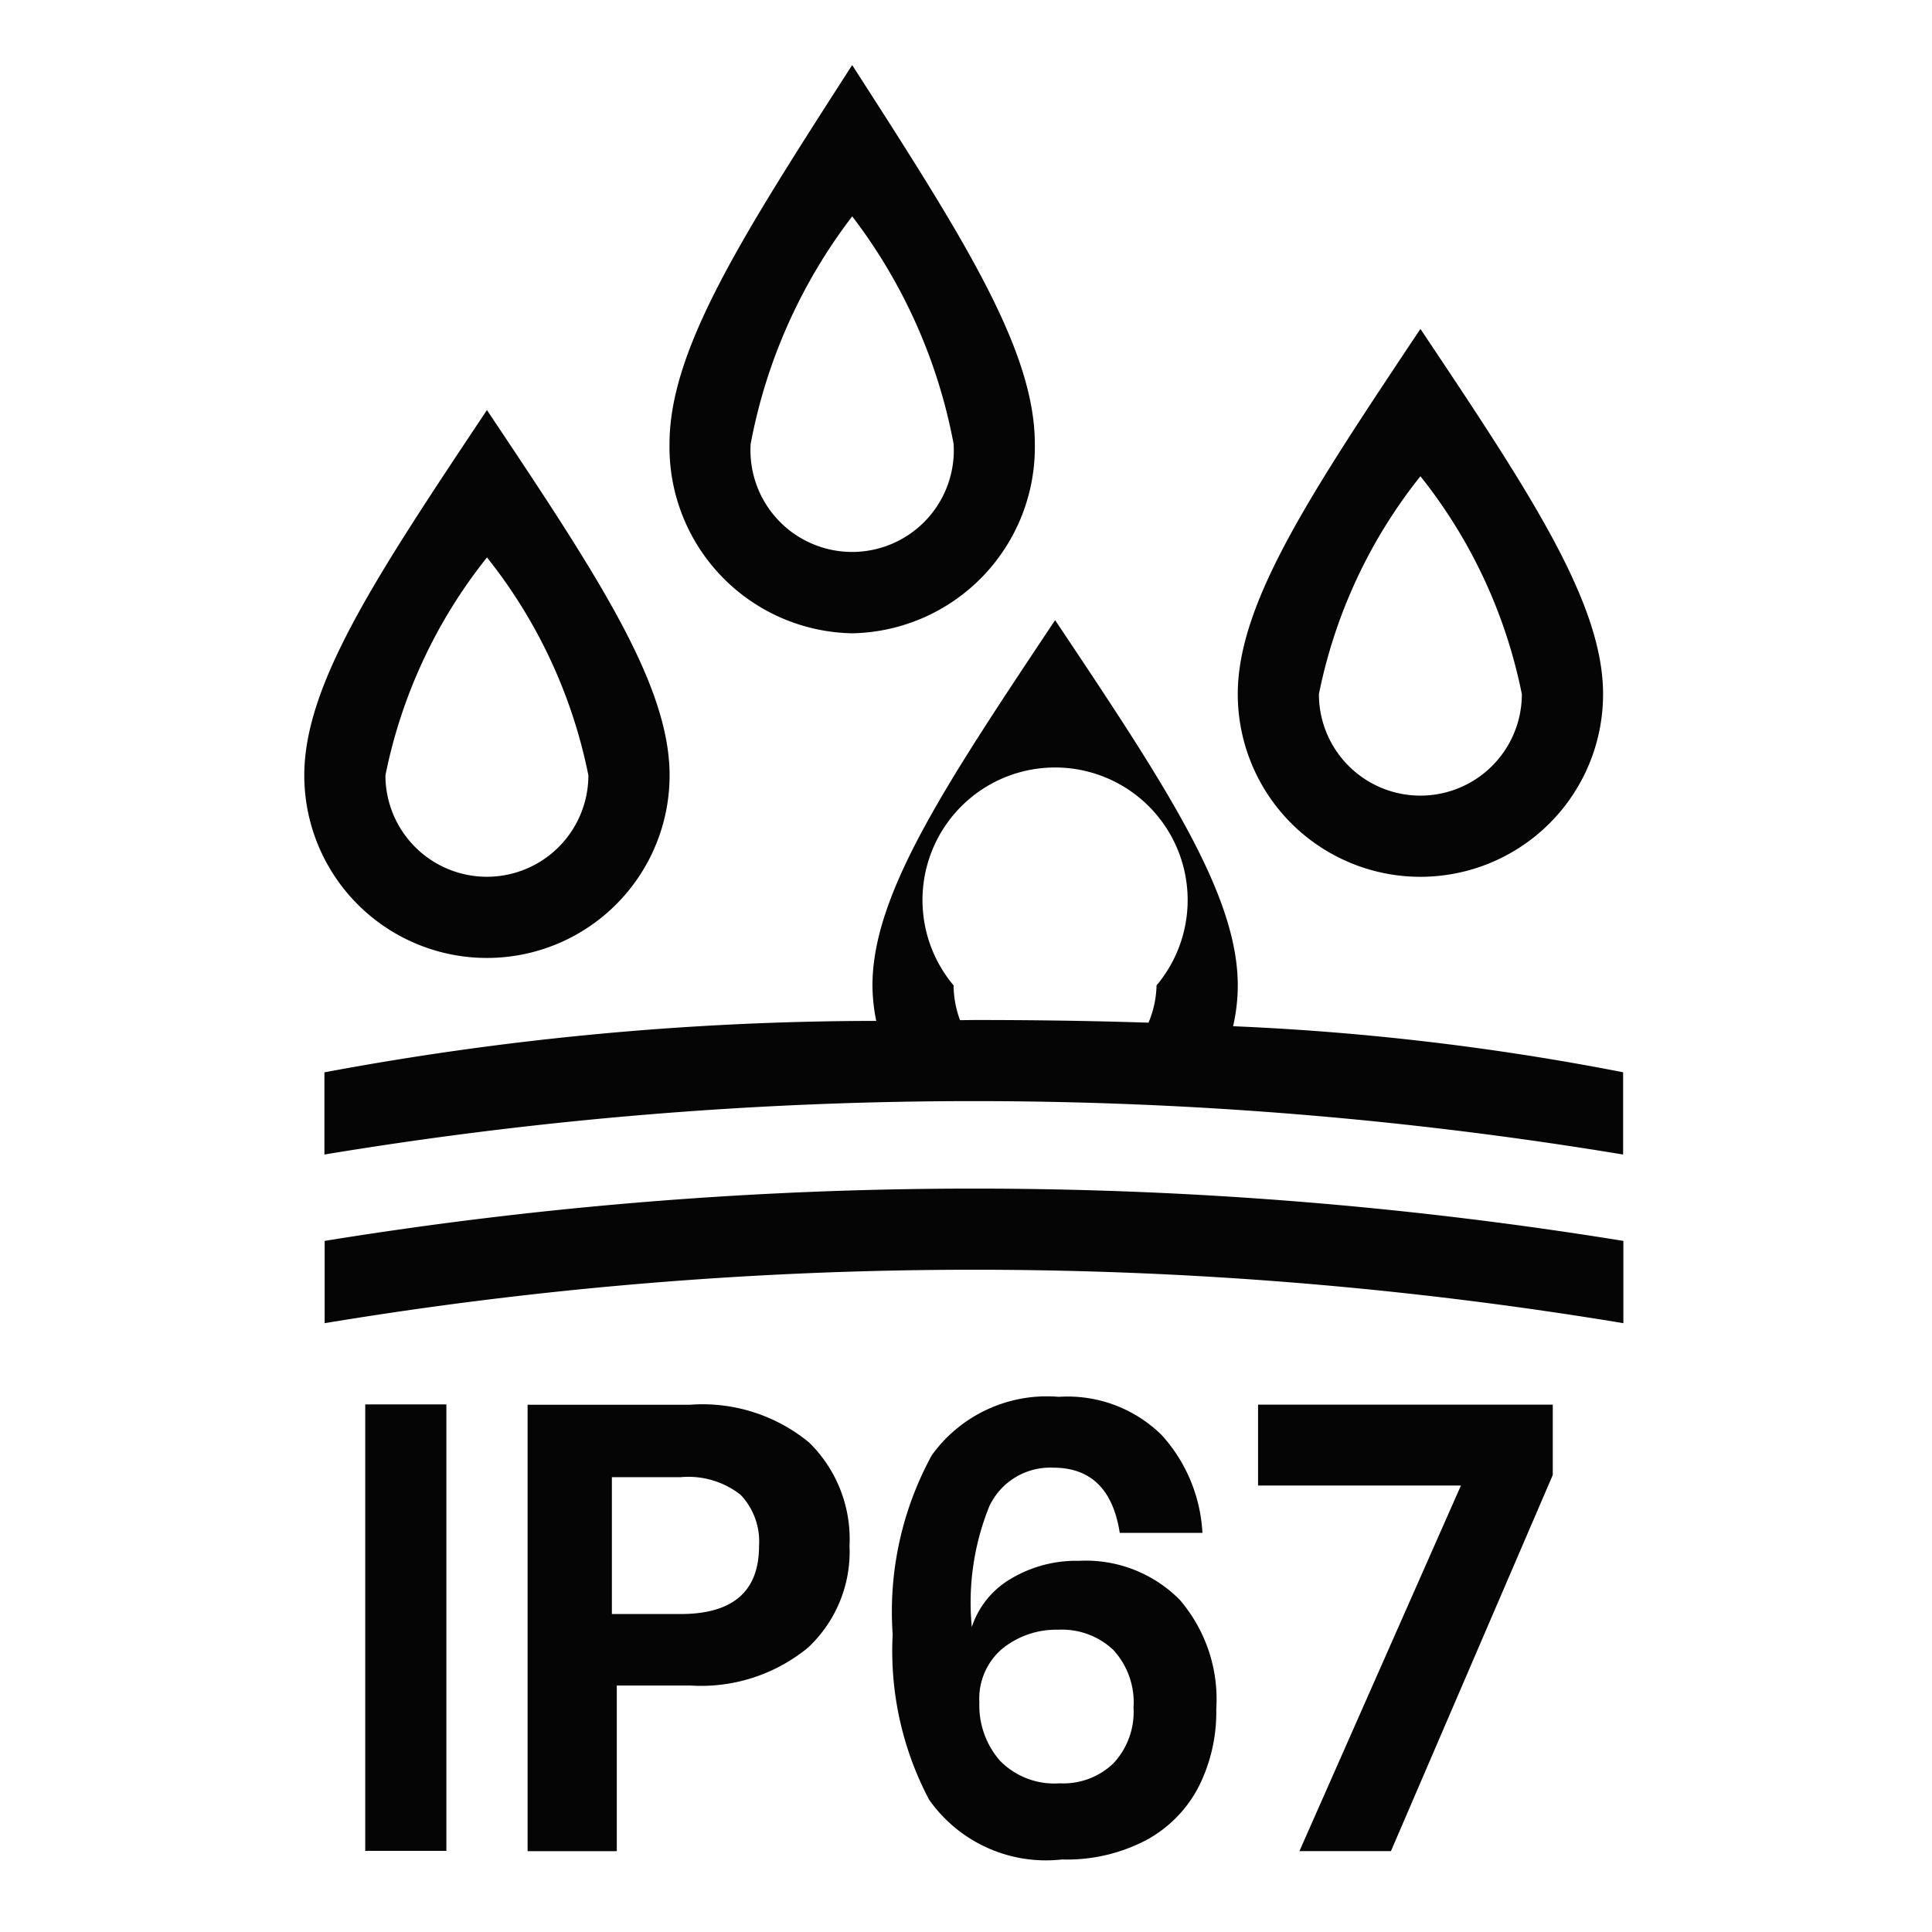
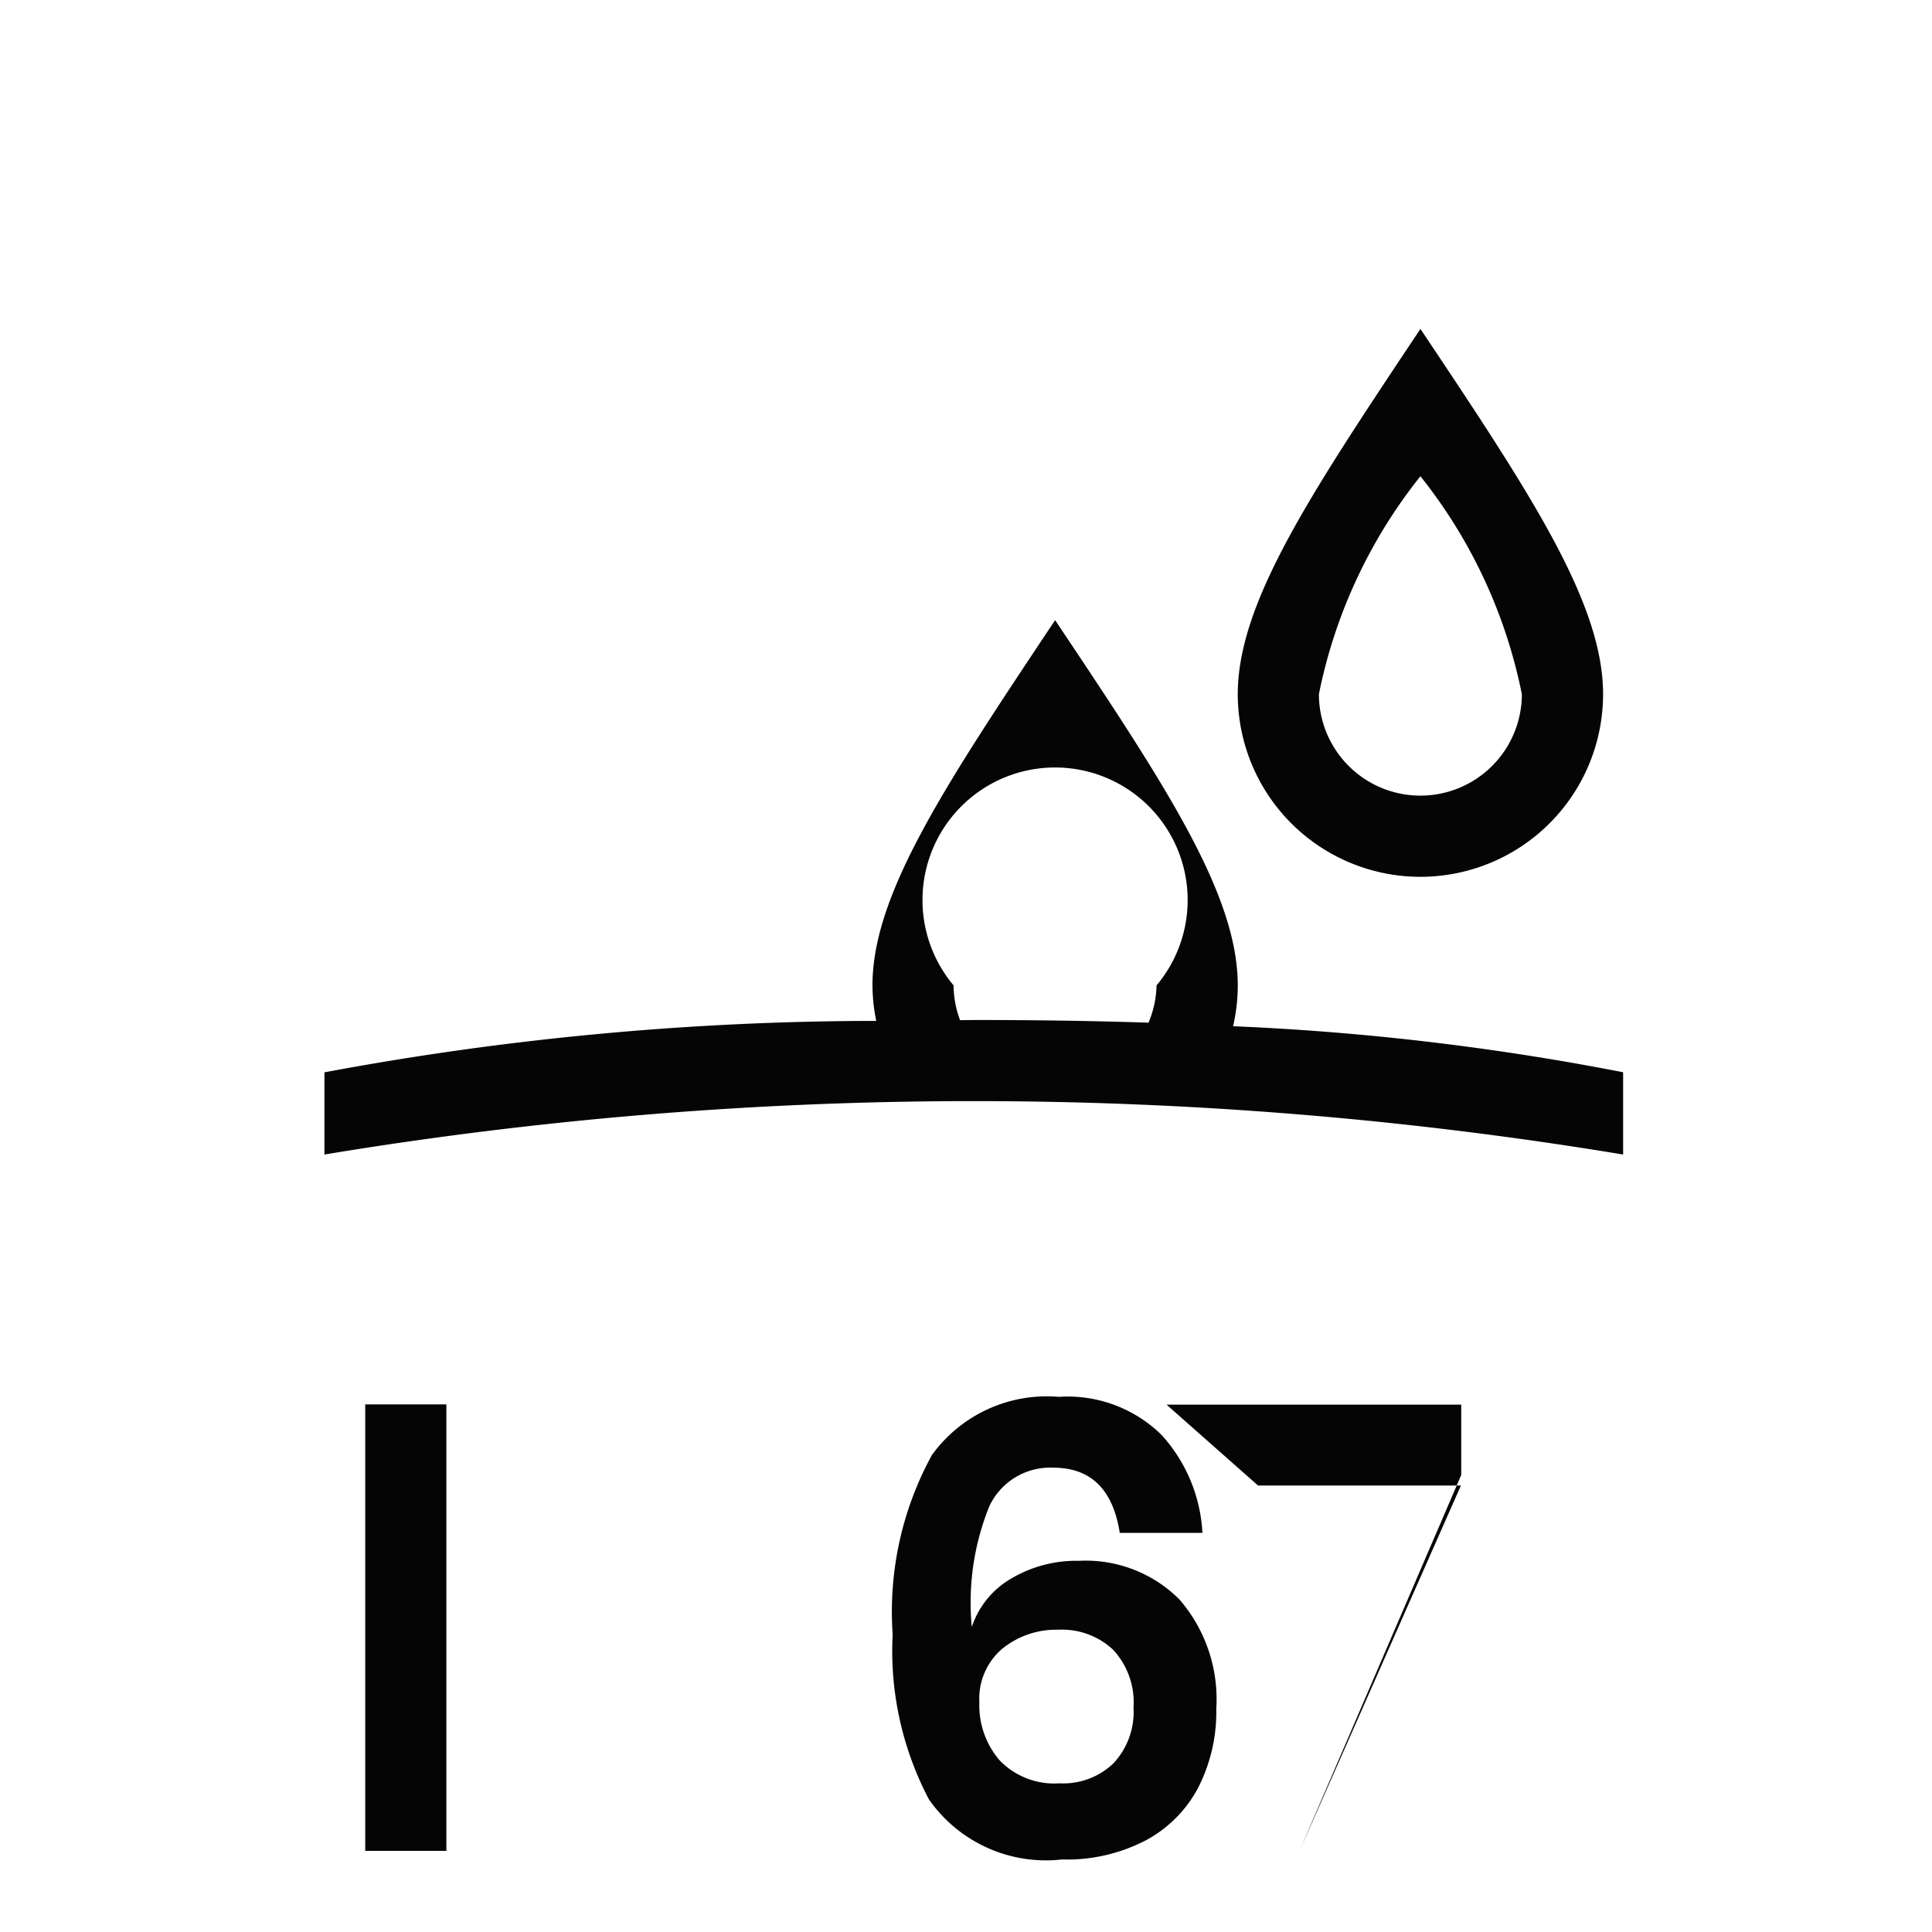
<svg xmlns="http://www.w3.org/2000/svg" viewBox="0 0 24 24" height="24" width="24">
  <g transform="translate(-1113.667 -484.303)" data-sanitized-data-name="组 5939" data-name="组 5939" id="组_5939">
    <path stroke-width="4.167" stroke="#090808" fill="none" transform="translate(-36.322 -3.159)" d="M1161.585,488.271" data-sanitized-data-name="路径 6408" data-name="路径 6408" id="路径_6408" />
-     <path stroke-width="4.167" stroke="#090808" fill="none" transform="translate(-37.901 -3.159)" d="M1163.668,488.271" data-sanitized-data-name="路径 6409" data-name="路径 6409" id="路径_6409" />
    <rect fill="none" transform="translate(1113.667 484.303)" height="24" width="24" data-sanitized-data-name="矩形 6034" data-name="矩形 6034" id="矩形_6034" />
    <g transform="translate(1117.448 485.112)" data-sanitized-data-name="组 5938" data-name="组 5938" id="组_5938">
-       <path fill="#050505" transform="translate(-1129.292 -501.694)" d="M1131.56,512.785a2.269,2.269,0,0,0,2.269-2.269c0-1.134-.908-2.5-2.269-4.537-1.361,2.042-2.269,3.4-2.269,4.537A2.268,2.268,0,0,0,1131.56,512.785Zm0-4.976a6.336,6.336,0,0,1,1.26,2.707,1.26,1.26,0,1,1-2.521,0A6.337,6.337,0,0,1,1131.561,507.809Z" data-sanitized-data-name="路径 6410" data-name="路径 6410" id="路径_6410" />
-       <path fill="#050505" transform="translate(-1143.505 -488.271)" d="M1150.31,495.329a2.312,2.312,0,0,0,2.269-2.353c0-1.177-.907-2.588-2.269-4.706-1.361,2.117-2.269,3.529-2.269,4.705A2.312,2.312,0,0,0,1150.31,495.329Zm0-5.18a6.676,6.676,0,0,1,1.26,2.827,1.263,1.263,0,1,1-2.521,0A6.674,6.674,0,0,1,1150.311,490.149Z" data-sanitized-data-name="路径 6411" data-name="路径 6411" id="路径_6411" />
      <path fill="#050505" transform="translate(-1165.614 -498.536)" d="M1179.478,508.619a2.269,2.269,0,0,0,2.269-2.269c0-1.134-.907-2.5-2.269-4.537-1.361,2.042-2.269,3.4-2.269,4.537A2.269,2.269,0,0,0,1179.478,508.619Zm0-4.976a6.336,6.336,0,0,1,1.26,2.707,1.26,1.26,0,0,1-2.521,0A6.334,6.334,0,0,1,1179.478,503.643Z" data-sanitized-data-name="路径 6412" data-name="路径 6412" id="路径_6412" />
      <path fill="#050505" transform="translate(-1130.082 -509.867)" d="M1141.619,521.806a2.274,2.274,0,0,0,.058-.507c0-1.135-.907-2.5-2.269-4.537-1.361,2.042-2.269,3.4-2.269,4.537a2.258,2.258,0,0,0,.047.441h0a37.4,37.4,0,0,0-6.855.639V523.4a49.362,49.362,0,0,1,16.133,0v-1.022A32.408,32.408,0,0,0,1141.619,521.806Zm-3.392-.075h0a1.249,1.249,0,0,1-.08-.432,1.647,1.647,0,1,1,2.521,0,1.252,1.252,0,0,1-.1.463h0q-1.055-.034-2.174-.033Z" data-sanitized-data-name="路径 6413" data-name="路径 6413" id="路径_6413" />
-       <path fill="#050505" transform="translate(-1130.082 -531.988)" d="M1130.334,546.594v1.022a49.34,49.34,0,0,1,16.133,0v-1.022a50.392,50.392,0,0,0-16.133,0Z" data-sanitized-data-name="路径 6414" data-name="路径 6414" id="路径_6414" />
-       <path fill="#050505" transform="translate(-1166.403 -540.396)" d="M1178.25,558.041h2.52l-2.006,4.541h1.137l2.01-4.672v-.874h-3.661Z" data-sanitized-data-name="路径 6415" data-name="路径 6415" id="路径_6415" />
+       <path fill="#050505" transform="translate(-1166.403 -540.396)" d="M1178.25,558.041h2.52l-2.006,4.541l2.01-4.672v-.874h-3.661Z" data-sanitized-data-name="路径 6415" data-name="路径 6415" id="路径_6415" />
      <rect fill="#050505" transform="translate(0.756 16.637)" height="5.546" width="1.008" data-sanitized-data-name="矩形 6035" data-name="矩形 6035" id="矩形_6035" />
-       <path fill="#050505" transform="translate(-1137.977 -540.398)" d="M1142.769,557.039h-2.019v5.546h1.108v-2.058h.911a2.093,2.093,0,0,0,1.465-.471,1.631,1.631,0,0,0,.515-1.265,1.679,1.679,0,0,0-.5-1.281A2.083,2.083,0,0,0,1142.769,557.039Zm-.118,2.6h-.854v-1.7h.854a1.05,1.05,0,0,1,.746.22.843.843,0,0,1,.228.636Q1143.625,559.639,1142.651,559.639Z" data-sanitized-data-name="路径 6416" data-name="路径 6416" id="路径_6416" />
      <path fill="#050505" transform="translate(-1152.19 -540.083)" d="M1161.813,558.663a1.584,1.584,0,0,0-.845.222,1.09,1.09,0,0,0-.487.6,3.186,3.186,0,0,1,.218-1.5.835.835,0,0,1,.794-.479q.7,0,.826.81h1.027a1.961,1.961,0,0,0-.506-1.215,1.664,1.664,0,0,0-1.278-.475,1.761,1.761,0,0,0-1.577.724,4.05,4.05,0,0,0-.487,2.227,3.955,3.955,0,0,0,.452,2.052,1.773,1.773,0,0,0,1.651.744,2.12,2.12,0,0,0,1.048-.241,1.578,1.578,0,0,0,.65-.662,2.063,2.063,0,0,0,.219-.966,1.894,1.894,0,0,0-.456-1.359A1.642,1.642,0,0,0,1161.813,558.663Zm.428,2.515a.9.9,0,0,1-.669.249.943.943,0,0,1-.744-.284,1.046,1.046,0,0,1-.253-.721.814.814,0,0,1,.288-.67,1.066,1.066,0,0,1,.693-.233.93.93,0,0,1,.681.249.961.961,0,0,1,.253.717A.935.935,0,0,1,1162.241,561.178Z" data-sanitized-data-name="路径 6417" data-name="路径 6417" id="路径_6417" />
    </g>
  </g>
</svg>